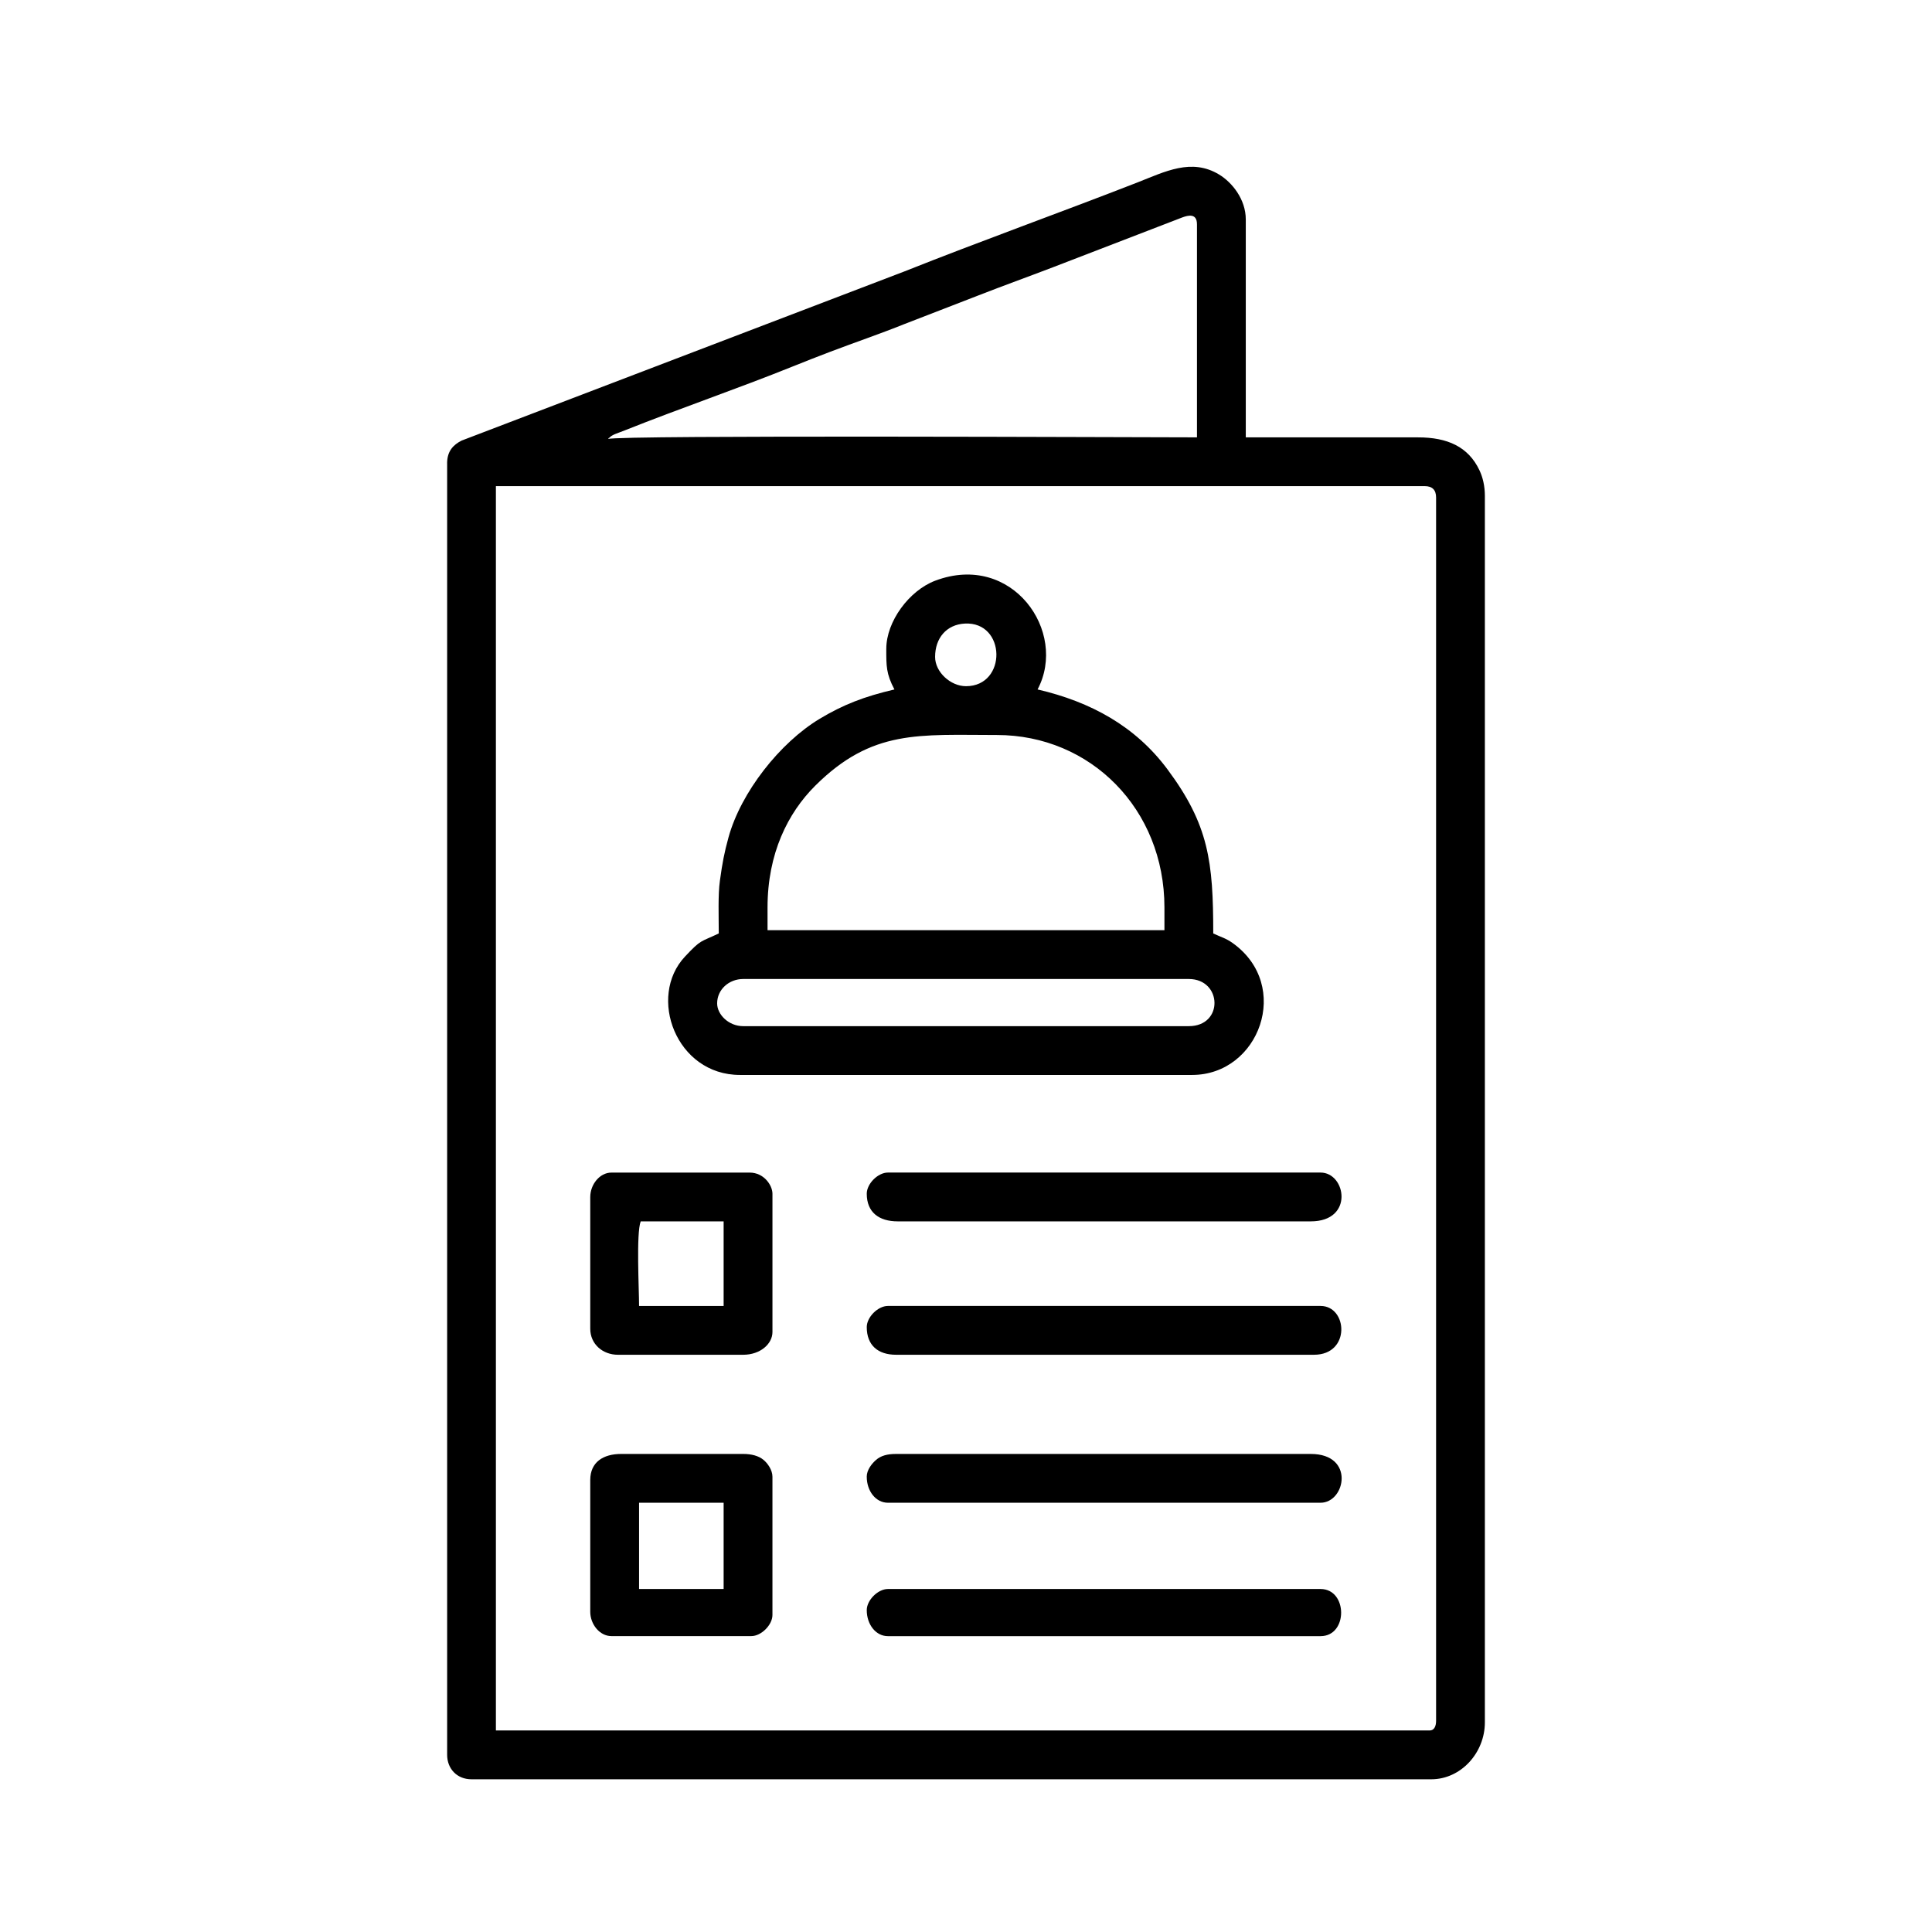
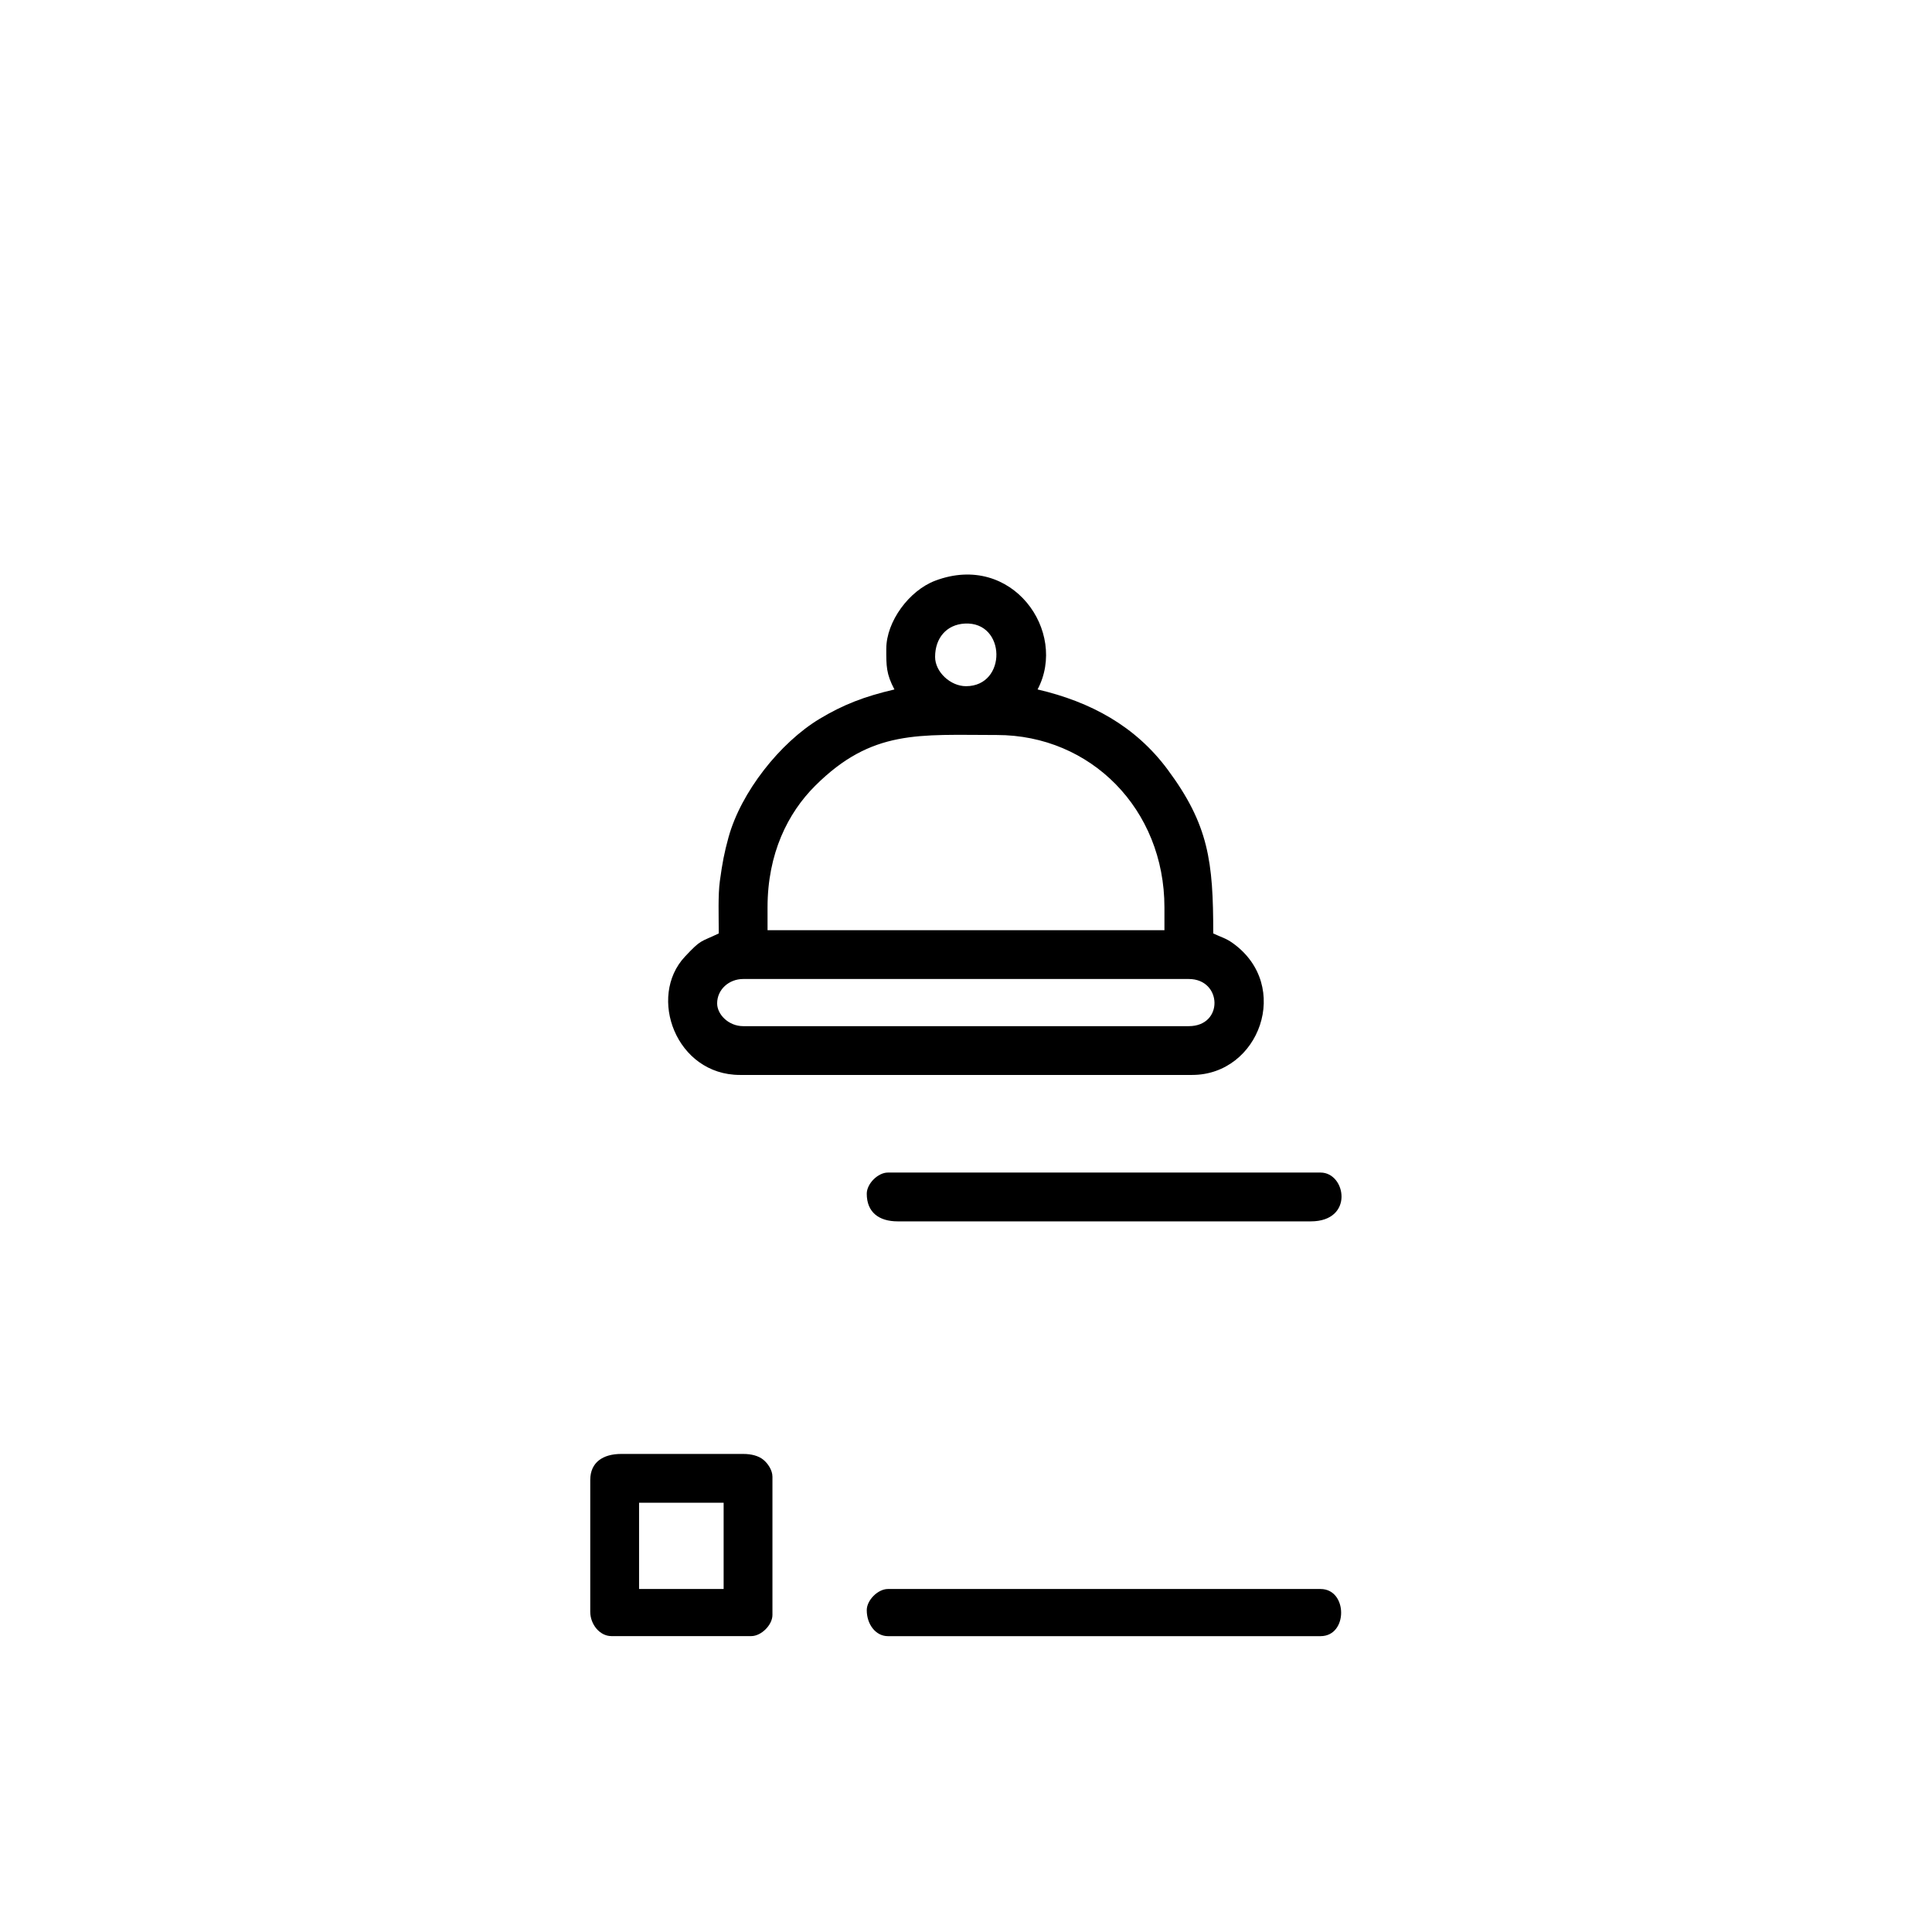
<svg xmlns="http://www.w3.org/2000/svg" fill="#000000" width="800px" height="800px" version="1.1" viewBox="144 144 512 512">
  <g fill-rule="evenodd">
-     <path d="m522.85 602.59h-247.43v-329.76h246.14c2.012 0 3.019 1.004 3.019 3.012v324.16c0 1.324-0.402 2.586-1.727 2.586zm-61.641-399.16v56.473c-15.508 0-153.25-0.648-156.04 0.43 0.074-0.105 0.215-0.371 0.273-0.289 0.035 0.059 0.172-0.465 1.809-1.109 0.777-0.309 1.426-0.52 2.473-0.941 14.348-5.727 29.844-11.027 44.34-16.871 3.445-1.387 6.438-2.562 9.914-3.883 6.758-2.57 13.129-4.715 19.766-7.387l19.578-7.578c6.707-2.621 12.953-4.856 19.711-7.445l34.258-13.199c1.641-0.613 3.918-1.145 3.918 1.805zm-198.71 63.371v342.26c0 3.582 2.523 6.469 6.465 6.469h254.32c7.906 0 14.223-7.039 14.223-15.086v-325.02c0-2.602-0.539-4.902-1.422-6.769-2.961-6.293-8.539-8.746-16.254-8.746h-45.684v-57.762c0-5.309-3.606-9.805-7.074-11.898-7.332-4.43-14.348-0.75-21.68 2.117-20.383 7.949-41.551 15.539-61.766 23.582l-117.28 44.805c-2.211 1.125-3.856 2.769-3.856 6.055z" />
    <path d="m334.05 409.91c0-3.68 3.133-6.465 6.898-6.465h118.1c8.844 0 9.301 12.496 0 12.496h-118.1c-3.828 0-6.898-3.066-6.898-6.031zm13.355-25.434c0-14.281 5.387-25.023 12.609-32.223 15.09-15.039 27.543-13.469 48.168-13.469 24.875 0 44.406 19.66 44.406 45.691v6.031h-105.18zm44.406-66.387c0-5.004 3.031-8.574 7.863-8.836 10.973-0.594 11.266 16.594 0.324 16.594-4.102 0-8.188-3.75-8.188-7.758zm-12.938-2.152c0 4.539-0.047 6.609 2.16 10.777-8.047 1.875-13.602 4.047-19.809 7.773-10.539 6.34-20.883 19.477-24.168 31.441-1.117 4.074-1.613 6.648-2.281 11.516-0.523 3.793-0.297 9.395-0.297 13.926-4.957 2.379-4.555 1.449-8.953 6.133-10.004 10.66-2.348 31.367 14.555 31.367h119.84c17.82 0 26.52-23.652 10.785-34.926-1.859-1.336-3.117-1.582-5.184-2.574 0-19.039-1.188-28.773-12.125-43.48-8.508-11.441-20.312-17.891-34.43-21.18 8.102-15.305-6.715-36.496-27.102-28.828-6.934 2.609-12.988 10.832-12.988 18.051z" />
-     <path d="m313.79 467.68h21.98v22.414h-22.41c0-4.488-0.785-19.277 0.43-22.414zm-13.367-6.469v34.918c0 4.086 3.309 6.898 7.332 6.898h33.195c4.539 0 7.758-2.875 7.758-6.035v-36.637c0-2.227-2.242-5.606-6.039-5.606h-36.637c-3.098 0-5.606 3.141-5.606 6.465z" />
    <path d="m313.36 542.24h22.41v22.852h-22.41zm-12.938-6.031v34.918c0 3.332 2.508 6.457 5.606 6.457h37.07c2.644 0 5.606-2.957 5.606-5.598v-36.641c0-1.789-1.281-3.582-2.402-4.492-1.301-1.059-3.18-1.543-5.356-1.543h-32.328c-4.758 0-8.195 2.168-8.195 6.898z" />
-     <path d="m373.7 495.7c0 4.801 2.957 7.324 7.758 7.324h110.78c9.77 0 8.914-12.934 1.723-12.934h-114.66c-2.641 0-5.602 2.957-5.602 5.606z" />
-     <path d="m373.7 535.35c0 3.812 2.398 6.891 5.602 6.891h114.66c6.606 0 9.168-12.93-2.59-12.93h-109.92c-2.293 0-4.004 0.449-5.305 1.594-1.074 0.945-2.453 2.613-2.453 4.445z" />
    <path d="m373.7 460.35c0 4.934 3.254 7.324 8.191 7.324h109.48c11.527 0 9.336-12.934 2.59-12.934h-114.66c-2.641 0-5.602 2.957-5.602 5.606z" />
-     <path d="m373.7 570.7c0 3.812 2.398 6.898 5.602 6.898h114.66c7.32 0 7.219-12.496 0-12.496h-114.66c-2.641 0-5.602 2.957-5.602 5.598z" />
+     <path d="m373.7 570.7c0 3.812 2.398 6.898 5.602 6.898h114.66c7.32 0 7.219-12.496 0-12.496h-114.66c-2.641 0-5.602 2.957-5.602 5.598" />
  </g>
</svg>